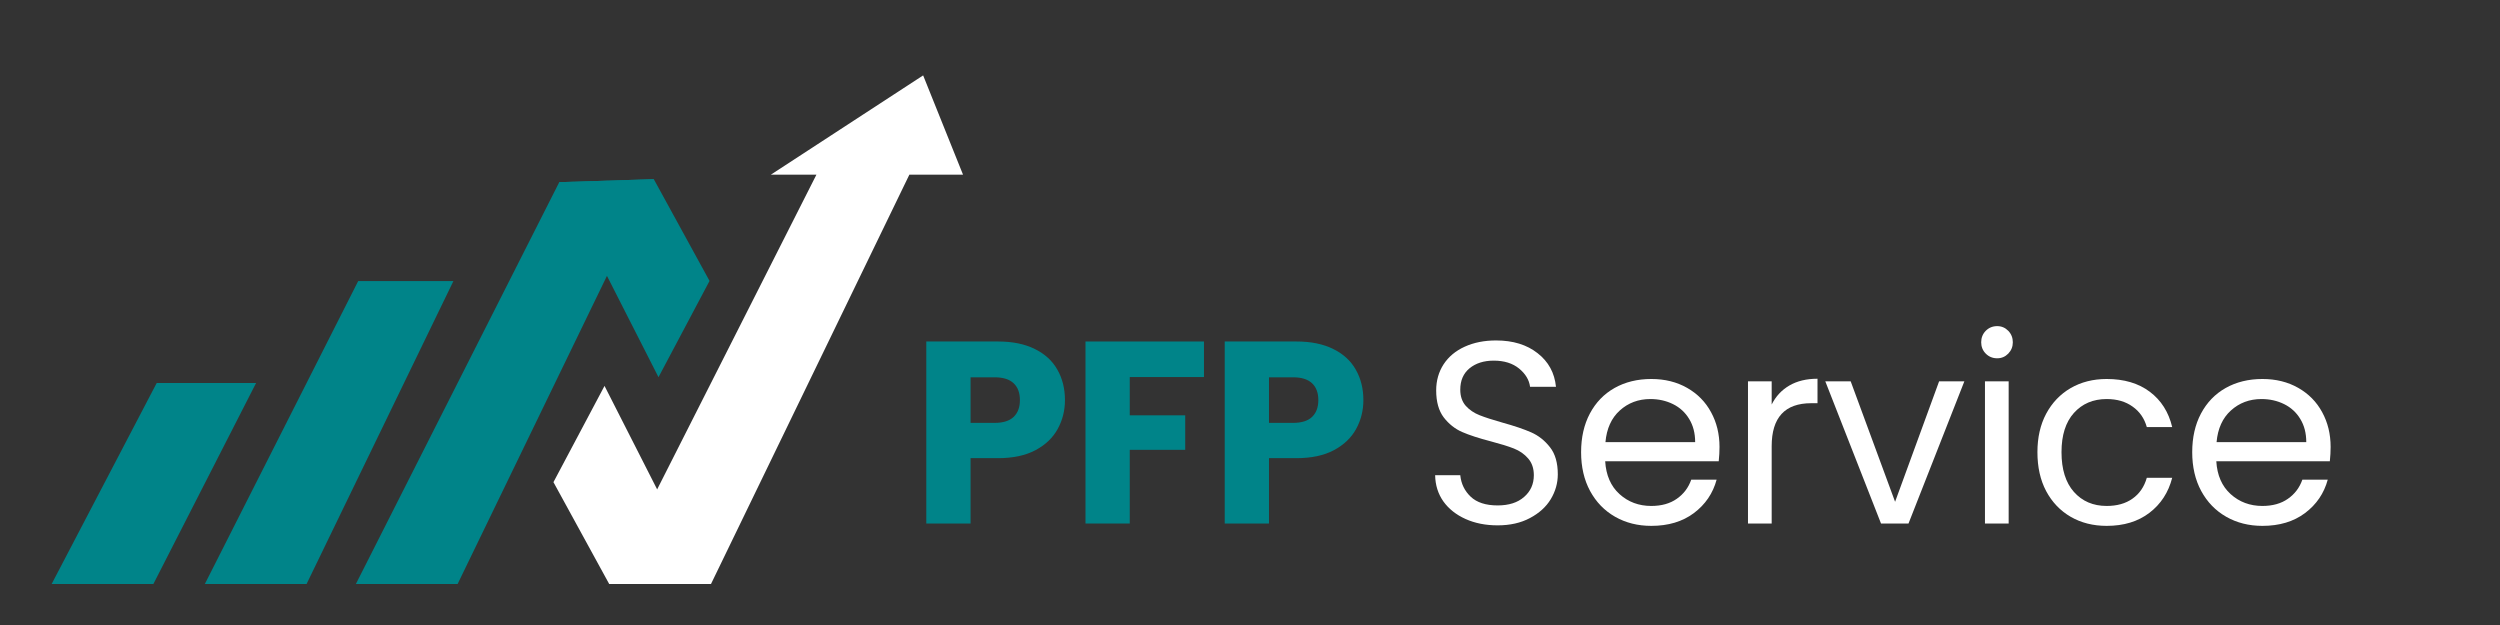
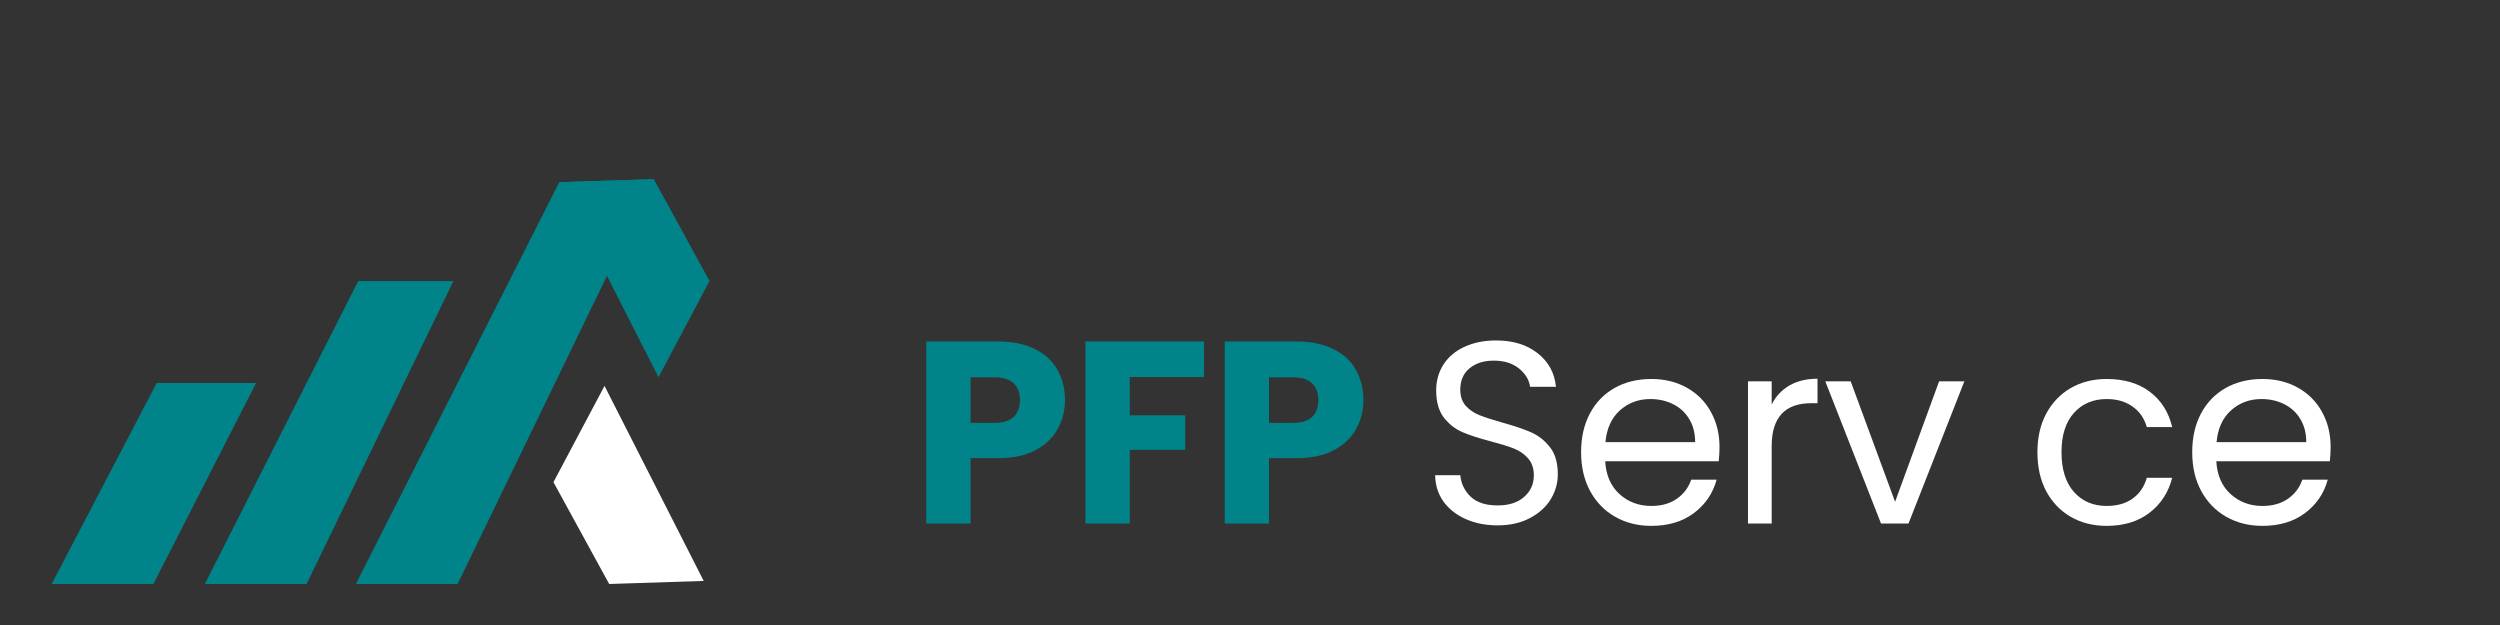
<svg xmlns="http://www.w3.org/2000/svg" width="400" zoomAndPan="magnify" viewBox="0 0 300 75" height="100" preserveAspectRatio="xMidYMid meet" version="1.0">
  <rect x="0" y="0" width="300" height="75" fill="#333333" stroke="none" />
  <defs>
    <g />
  </defs>
  <g fill="#008489" fill-opacity="1">
    <g transform="translate(109.217, 62.823)">
      <g>
        <path d="M 18.578 -14.812 C 18.578 -13.551 18.285 -12.395 17.703 -11.344 C 17.129 -10.289 16.238 -9.441 15.031 -8.797 C 13.832 -8.16 12.336 -7.844 10.547 -7.844 L 7.25 -7.844 L 7.25 0 L 1.938 0 L 1.938 -21.844 L 10.547 -21.844 C 12.297 -21.844 13.77 -21.539 14.969 -20.938 C 16.176 -20.344 17.078 -19.516 17.672 -18.453 C 18.273 -17.398 18.578 -16.188 18.578 -14.812 Z M 10.141 -12.078 C 11.16 -12.078 11.922 -12.316 12.422 -12.797 C 12.922 -13.273 13.172 -13.945 13.172 -14.812 C 13.172 -15.688 12.922 -16.359 12.422 -16.828 C 11.922 -17.305 11.16 -17.547 10.141 -17.547 L 7.25 -17.547 L 7.25 -12.078 Z M 10.141 -12.078 " />
      </g>
    </g>
  </g>
  <g fill="#008489" fill-opacity="1">
    <g transform="translate(128.321, 62.823)">
      <g>
        <path d="M 16.156 -21.844 L 16.156 -17.578 L 7.25 -17.578 L 7.25 -12.984 L 13.906 -12.984 L 13.906 -8.844 L 7.25 -8.844 L 7.25 0 L 1.938 0 L 1.938 -21.844 Z M 16.156 -21.844 " />
      </g>
    </g>
  </g>
  <g fill="#008489" fill-opacity="1">
    <g transform="translate(145.028, 62.823)">
      <g>
        <path d="M 18.578 -14.812 C 18.578 -13.551 18.285 -12.395 17.703 -11.344 C 17.129 -10.289 16.238 -9.441 15.031 -8.797 C 13.832 -8.16 12.336 -7.844 10.547 -7.844 L 7.25 -7.844 L 7.25 0 L 1.938 0 L 1.938 -21.844 L 10.547 -21.844 C 12.297 -21.844 13.77 -21.539 14.969 -20.938 C 16.176 -20.344 17.078 -19.516 17.672 -18.453 C 18.273 -17.398 18.578 -16.188 18.578 -14.812 Z M 10.141 -12.078 C 11.16 -12.078 11.922 -12.316 12.422 -12.797 C 12.922 -13.273 13.172 -13.945 13.172 -14.812 C 13.172 -15.688 12.922 -16.359 12.422 -16.828 C 11.922 -17.305 11.16 -17.547 10.141 -17.547 L 7.25 -17.547 L 7.25 -12.078 Z M 10.141 -12.078 " />
      </g>
    </g>
  </g>
  <g fill="#ffffff" fill-opacity="1">
    <g transform="translate(164.143, 62.823)">
      <g />
    </g>
  </g>
  <g fill="#ffffff" fill-opacity="1">
    <g transform="translate(170.436, 62.823)">
      <g>
        <path d="M 9.281 0.219 C 7.844 0.219 6.555 -0.035 5.422 -0.547 C 4.297 -1.055 3.41 -1.758 2.766 -2.656 C 2.129 -3.562 1.801 -4.609 1.781 -5.797 L 4.797 -5.797 C 4.898 -4.773 5.316 -3.914 6.047 -3.219 C 6.785 -2.52 7.863 -2.172 9.281 -2.172 C 10.625 -2.172 11.68 -2.508 12.453 -3.188 C 13.234 -3.863 13.625 -4.734 13.625 -5.797 C 13.625 -6.617 13.395 -7.289 12.938 -7.812 C 12.488 -8.332 11.922 -8.727 11.234 -9 C 10.547 -9.27 9.625 -9.555 8.469 -9.859 C 7.031 -10.234 5.879 -10.609 5.016 -10.984 C 4.16 -11.359 3.426 -11.941 2.812 -12.734 C 2.207 -13.535 1.906 -14.613 1.906 -15.969 C 1.906 -17.145 2.203 -18.191 2.797 -19.109 C 3.398 -20.023 4.242 -20.727 5.328 -21.219 C 6.422 -21.719 7.676 -21.969 9.094 -21.969 C 11.125 -21.969 12.785 -21.457 14.078 -20.438 C 15.379 -19.426 16.113 -18.082 16.281 -16.406 L 13.172 -16.406 C 13.066 -17.227 12.629 -17.957 11.859 -18.594 C 11.086 -19.227 10.07 -19.547 8.812 -19.547 C 7.625 -19.547 6.656 -19.238 5.906 -18.625 C 5.164 -18.008 4.797 -17.156 4.797 -16.062 C 4.797 -15.27 5.016 -14.625 5.453 -14.125 C 5.898 -13.633 6.453 -13.258 7.109 -13 C 7.766 -12.738 8.68 -12.441 9.859 -12.109 C 11.297 -11.711 12.445 -11.32 13.312 -10.938 C 14.188 -10.551 14.938 -9.957 15.562 -9.156 C 16.188 -8.363 16.5 -7.281 16.5 -5.906 C 16.5 -4.852 16.219 -3.859 15.656 -2.922 C 15.094 -1.992 14.258 -1.238 13.156 -0.656 C 12.062 -0.07 10.77 0.219 9.281 0.219 Z M 9.281 0.219 " />
      </g>
    </g>
  </g>
  <g fill="#ffffff" fill-opacity="1">
    <g transform="translate(188.388, 62.823)">
      <g>
        <path d="M 17.953 -9.188 C 17.953 -8.645 17.922 -8.07 17.859 -7.469 L 4.234 -7.469 C 4.336 -5.789 4.91 -4.477 5.953 -3.531 C 7.004 -2.582 8.273 -2.109 9.766 -2.109 C 10.992 -2.109 12.016 -2.395 12.828 -2.969 C 13.648 -3.539 14.227 -4.305 14.562 -5.266 L 17.609 -5.266 C 17.16 -3.617 16.25 -2.281 14.875 -1.25 C 13.508 -0.227 11.805 0.281 9.766 0.281 C 8.148 0.281 6.703 -0.082 5.422 -0.812 C 4.148 -1.539 3.148 -2.57 2.422 -3.906 C 1.703 -5.238 1.344 -6.789 1.344 -8.562 C 1.344 -10.32 1.691 -11.863 2.391 -13.188 C 3.098 -14.52 4.086 -15.547 5.359 -16.266 C 6.641 -16.984 8.109 -17.344 9.766 -17.344 C 11.391 -17.344 12.82 -16.988 14.062 -16.281 C 15.312 -15.57 16.27 -14.598 16.938 -13.359 C 17.613 -12.129 17.953 -10.738 17.953 -9.188 Z M 15.031 -9.766 C 15.031 -10.848 14.789 -11.773 14.312 -12.547 C 13.844 -13.328 13.195 -13.922 12.375 -14.328 C 11.551 -14.734 10.645 -14.938 9.656 -14.938 C 8.219 -14.938 6.992 -14.477 5.984 -13.562 C 4.984 -12.656 4.41 -11.391 4.266 -9.766 Z M 15.031 -9.766 " />
      </g>
    </g>
  </g>
  <g fill="#ffffff" fill-opacity="1">
    <g transform="translate(207.367, 62.823)">
      <g>
        <path d="M 5.234 -14.281 C 5.723 -15.258 6.43 -16.02 7.359 -16.562 C 8.285 -17.102 9.41 -17.375 10.734 -17.375 L 10.734 -14.438 L 9.984 -14.438 C 6.816 -14.438 5.234 -12.719 5.234 -9.281 L 5.234 0 L 2.391 0 L 2.391 -17.062 L 5.234 -17.062 Z M 5.234 -14.281 " />
      </g>
    </g>
  </g>
  <g fill="#ffffff" fill-opacity="1">
    <g transform="translate(218.661, 62.823)">
      <g>
        <path d="M 8.75 -2.609 L 14.031 -17.062 L 17.062 -17.062 L 10.359 0 L 7.062 0 L 0.375 -17.062 L 3.422 -17.062 Z M 8.75 -2.609 " />
      </g>
    </g>
  </g>
  <g fill="#ffffff" fill-opacity="1">
    <g transform="translate(235.805, 62.823)">
      <g>
-         <path d="M 3.859 -19.828 C 3.316 -19.828 2.859 -20.016 2.484 -20.391 C 2.117 -20.766 1.938 -21.219 1.938 -21.75 C 1.938 -22.289 2.117 -22.75 2.484 -23.125 C 2.859 -23.5 3.316 -23.688 3.859 -23.688 C 4.379 -23.688 4.82 -23.5 5.188 -23.125 C 5.551 -22.75 5.734 -22.289 5.734 -21.75 C 5.734 -21.219 5.551 -20.766 5.188 -20.391 C 4.82 -20.016 4.379 -19.828 3.859 -19.828 Z M 5.234 -17.062 L 5.234 0 L 2.391 0 L 2.391 -17.062 Z M 5.234 -17.062 " />
-       </g>
+         </g>
    </g>
  </g>
  <g fill="#ffffff" fill-opacity="1">
    <g transform="translate(243.147, 62.823)">
      <g>
        <path d="M 1.344 -8.562 C 1.344 -10.32 1.691 -11.859 2.391 -13.172 C 3.098 -14.492 4.078 -15.52 5.328 -16.25 C 6.586 -16.977 8.031 -17.344 9.656 -17.344 C 11.75 -17.344 13.473 -16.832 14.828 -15.812 C 16.191 -14.789 17.086 -13.379 17.516 -11.578 L 14.469 -11.578 C 14.176 -12.617 13.609 -13.438 12.766 -14.031 C 11.93 -14.633 10.895 -14.938 9.656 -14.938 C 8.031 -14.938 6.719 -14.379 5.719 -13.266 C 4.727 -12.16 4.234 -10.594 4.234 -8.562 C 4.234 -6.508 4.727 -4.922 5.719 -3.797 C 6.719 -2.672 8.031 -2.109 9.656 -2.109 C 10.895 -2.109 11.926 -2.398 12.75 -2.984 C 13.582 -3.566 14.156 -4.398 14.469 -5.484 L 17.516 -5.484 C 17.066 -3.734 16.156 -2.332 14.781 -1.281 C 13.414 -0.238 11.707 0.281 9.656 0.281 C 8.031 0.281 6.586 -0.082 5.328 -0.812 C 4.078 -1.539 3.098 -2.566 2.391 -3.891 C 1.691 -5.211 1.344 -6.77 1.344 -8.562 Z M 1.344 -8.562 " />
      </g>
    </g>
  </g>
  <g fill="#ffffff" fill-opacity="1">
    <g transform="translate(261.722, 62.823)">
      <g>
        <path d="M 17.953 -9.188 C 17.953 -8.645 17.922 -8.07 17.859 -7.469 L 4.234 -7.469 C 4.336 -5.789 4.91 -4.477 5.953 -3.531 C 7.004 -2.582 8.273 -2.109 9.766 -2.109 C 10.992 -2.109 12.016 -2.395 12.828 -2.969 C 13.648 -3.539 14.227 -4.305 14.562 -5.266 L 17.609 -5.266 C 17.16 -3.617 16.25 -2.281 14.875 -1.25 C 13.508 -0.227 11.805 0.281 9.766 0.281 C 8.148 0.281 6.703 -0.082 5.422 -0.812 C 4.148 -1.539 3.148 -2.57 2.422 -3.906 C 1.703 -5.238 1.344 -6.789 1.344 -8.562 C 1.344 -10.32 1.691 -11.863 2.391 -13.188 C 3.098 -14.52 4.086 -15.547 5.359 -16.266 C 6.641 -16.984 8.109 -17.344 9.766 -17.344 C 11.391 -17.344 12.82 -16.988 14.062 -16.281 C 15.312 -15.57 16.27 -14.598 16.938 -13.359 C 17.613 -12.129 17.953 -10.738 17.953 -9.188 Z M 15.031 -9.766 C 15.031 -10.848 14.789 -11.773 14.312 -12.547 C 13.844 -13.328 13.195 -13.922 12.375 -14.328 C 11.551 -14.734 10.645 -14.938 9.656 -14.938 C 8.219 -14.938 6.992 -14.477 5.984 -13.562 C 4.984 -12.656 4.41 -11.391 4.266 -9.766 Z M 15.031 -9.766 " />
      </g>
    </g>
  </g>
  <path fill="#008489" d="M 67.113 21.859 L 79.02 45.262 L 85.145 33.711 L 78.457 21.504 Z M 67.113 21.859 " fill-opacity="1" fill-rule="nonzero" />
  <path fill="#ffffff" d="M 84.445 69.711 L 72.543 46.309 L 66.414 57.859 L 73.102 70.078 Z M 84.445 69.711 " fill-opacity="1" fill-rule="nonzero" />
-   <path fill="#ffffff" d="M 115.562 20.957 L 109.125 20.957 L 85.32 70.078 L 73.113 70.078 L 97.973 20.957 L 92.508 20.957 L 110.777 9.047 Z M 115.562 20.957 " fill-opacity="1" fill-rule="nonzero" />
  <path fill="#008489" d="M 67.113 21.859 L 42.707 70.078 L 54.914 70.078 L 78.457 21.504 Z M 67.113 21.859 " fill-opacity="1" fill-rule="nonzero" />
  <path fill="#008489" d="M 42.984 33.727 L 24.582 70.078 L 36.789 70.078 L 54.41 33.727 Z M 42.984 33.727 " fill-opacity="1" fill-rule="nonzero" />
  <path fill="#008489" d="M 18.805 45.961 L 6.199 70.078 L 18.406 70.078 L 30.73 45.961 Z M 18.805 45.961 " fill-opacity="1" fill-rule="nonzero" />
</svg>